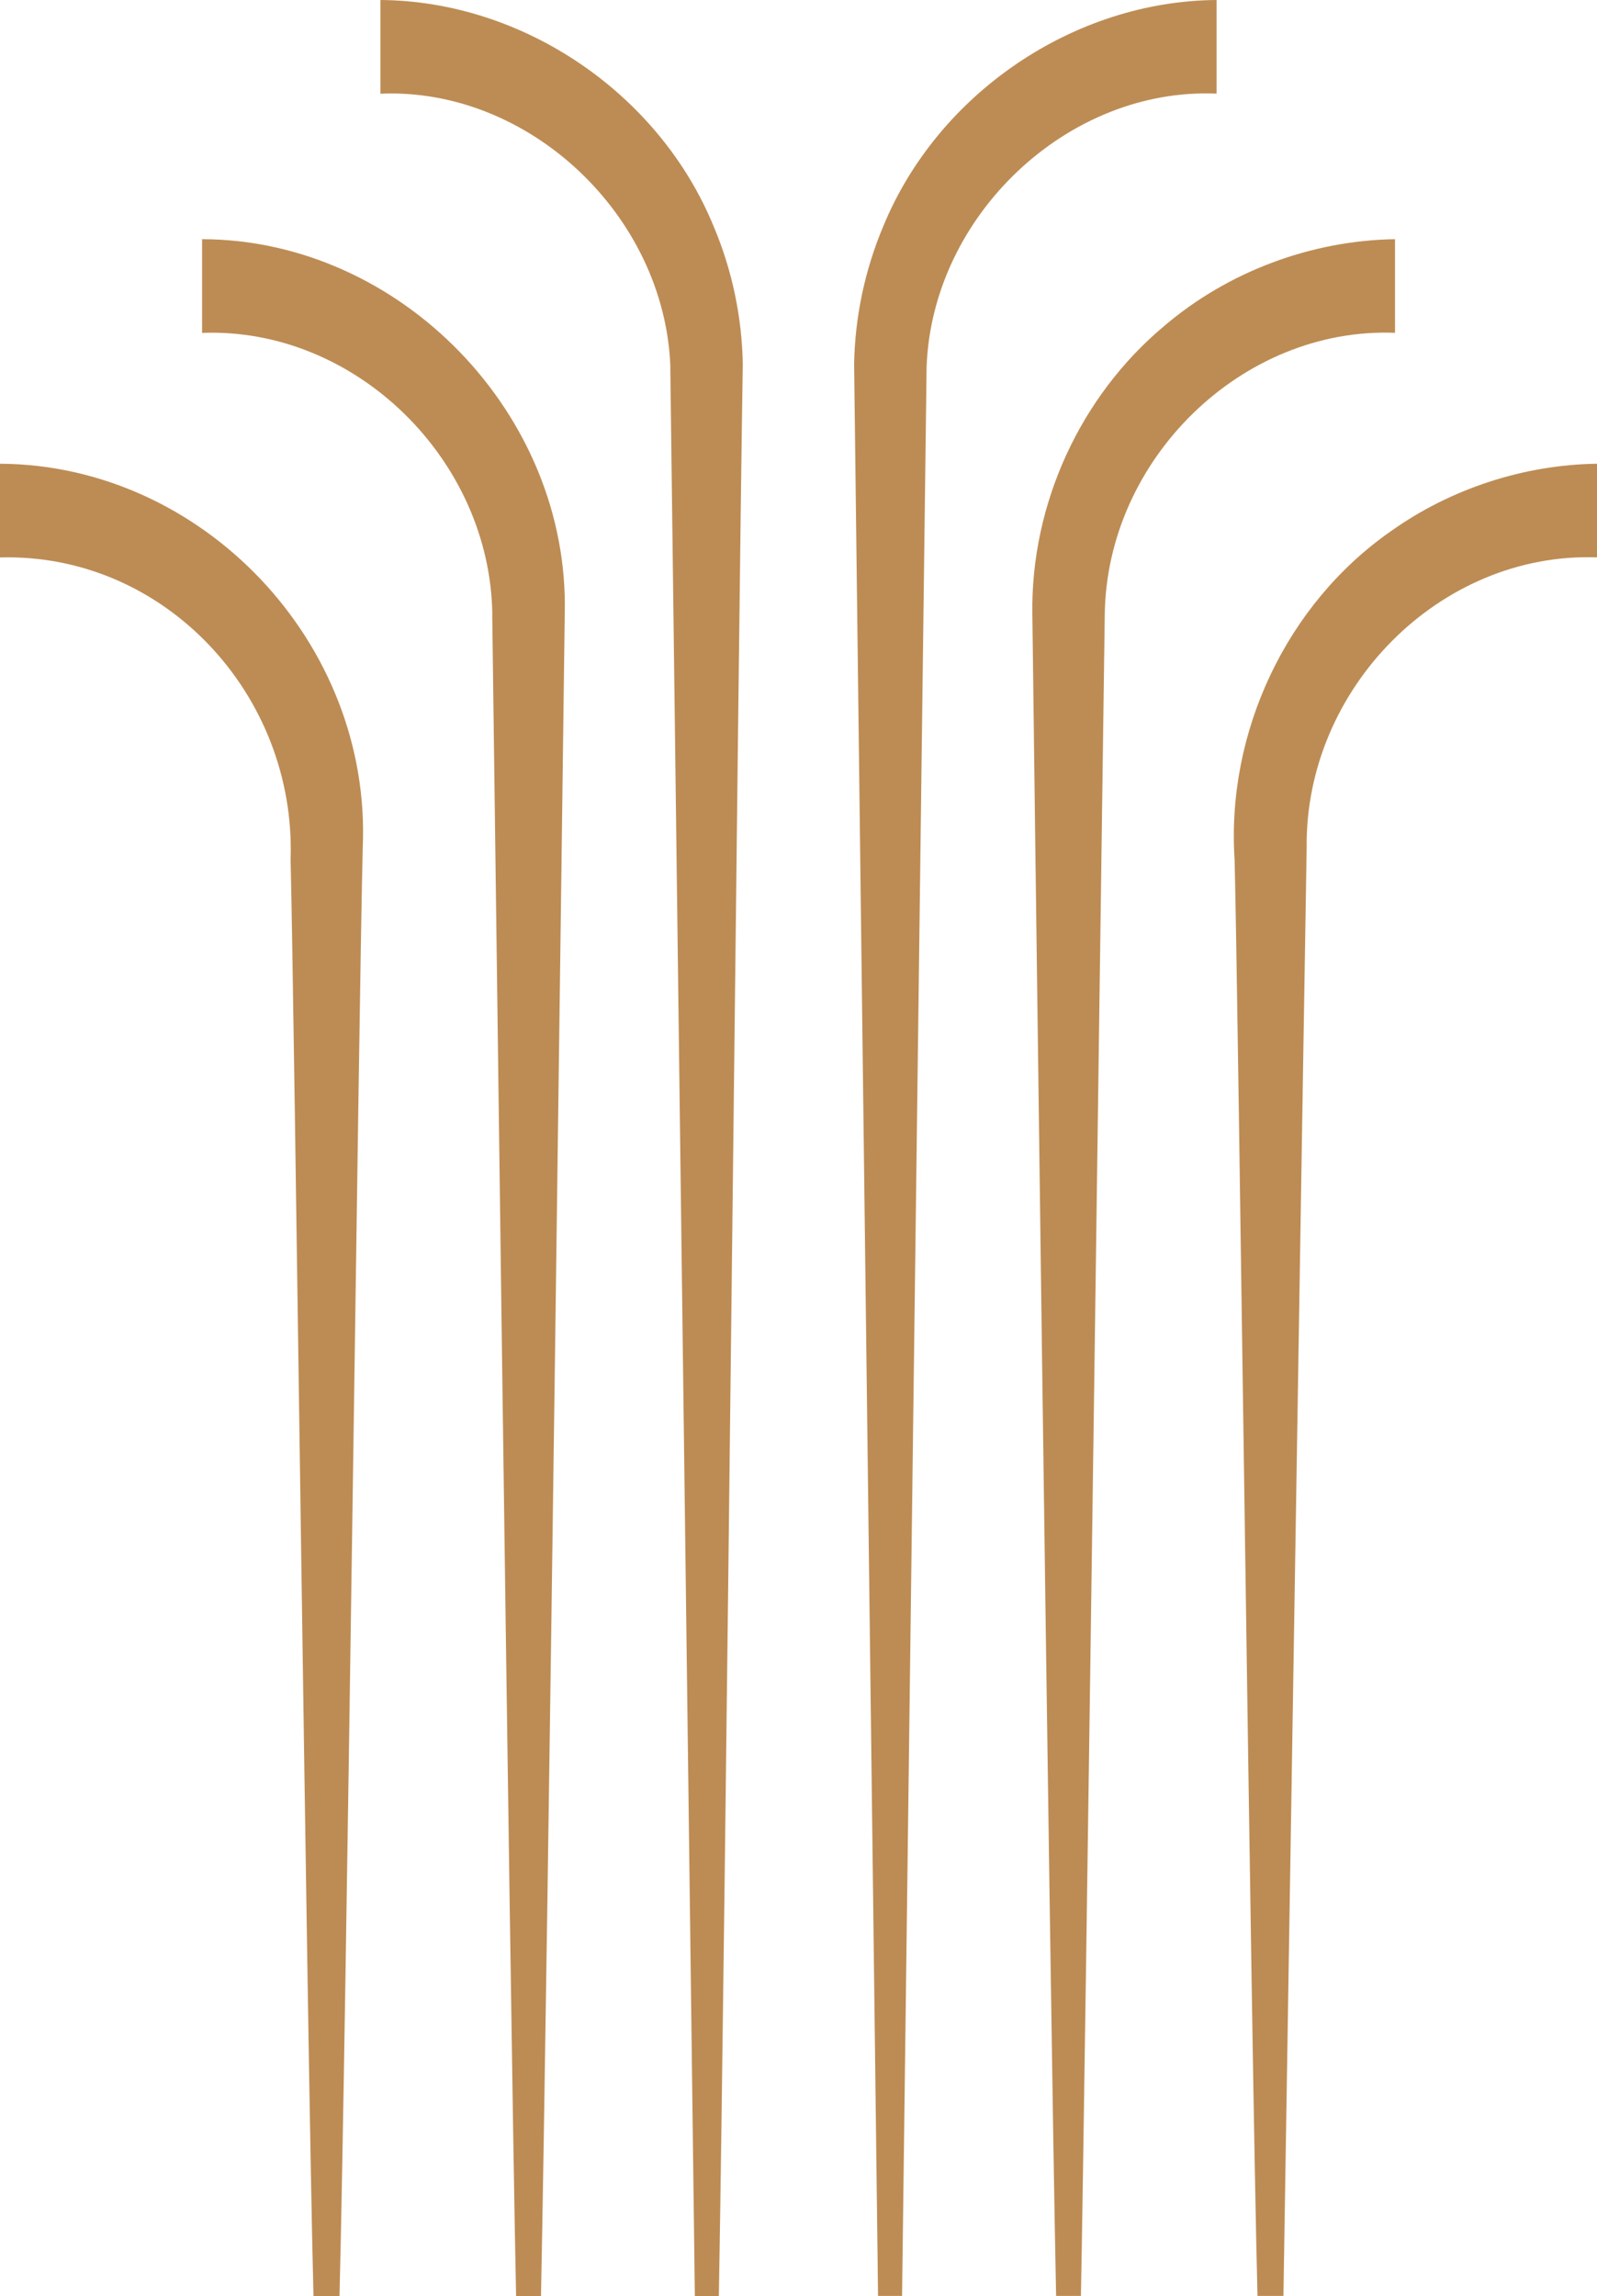
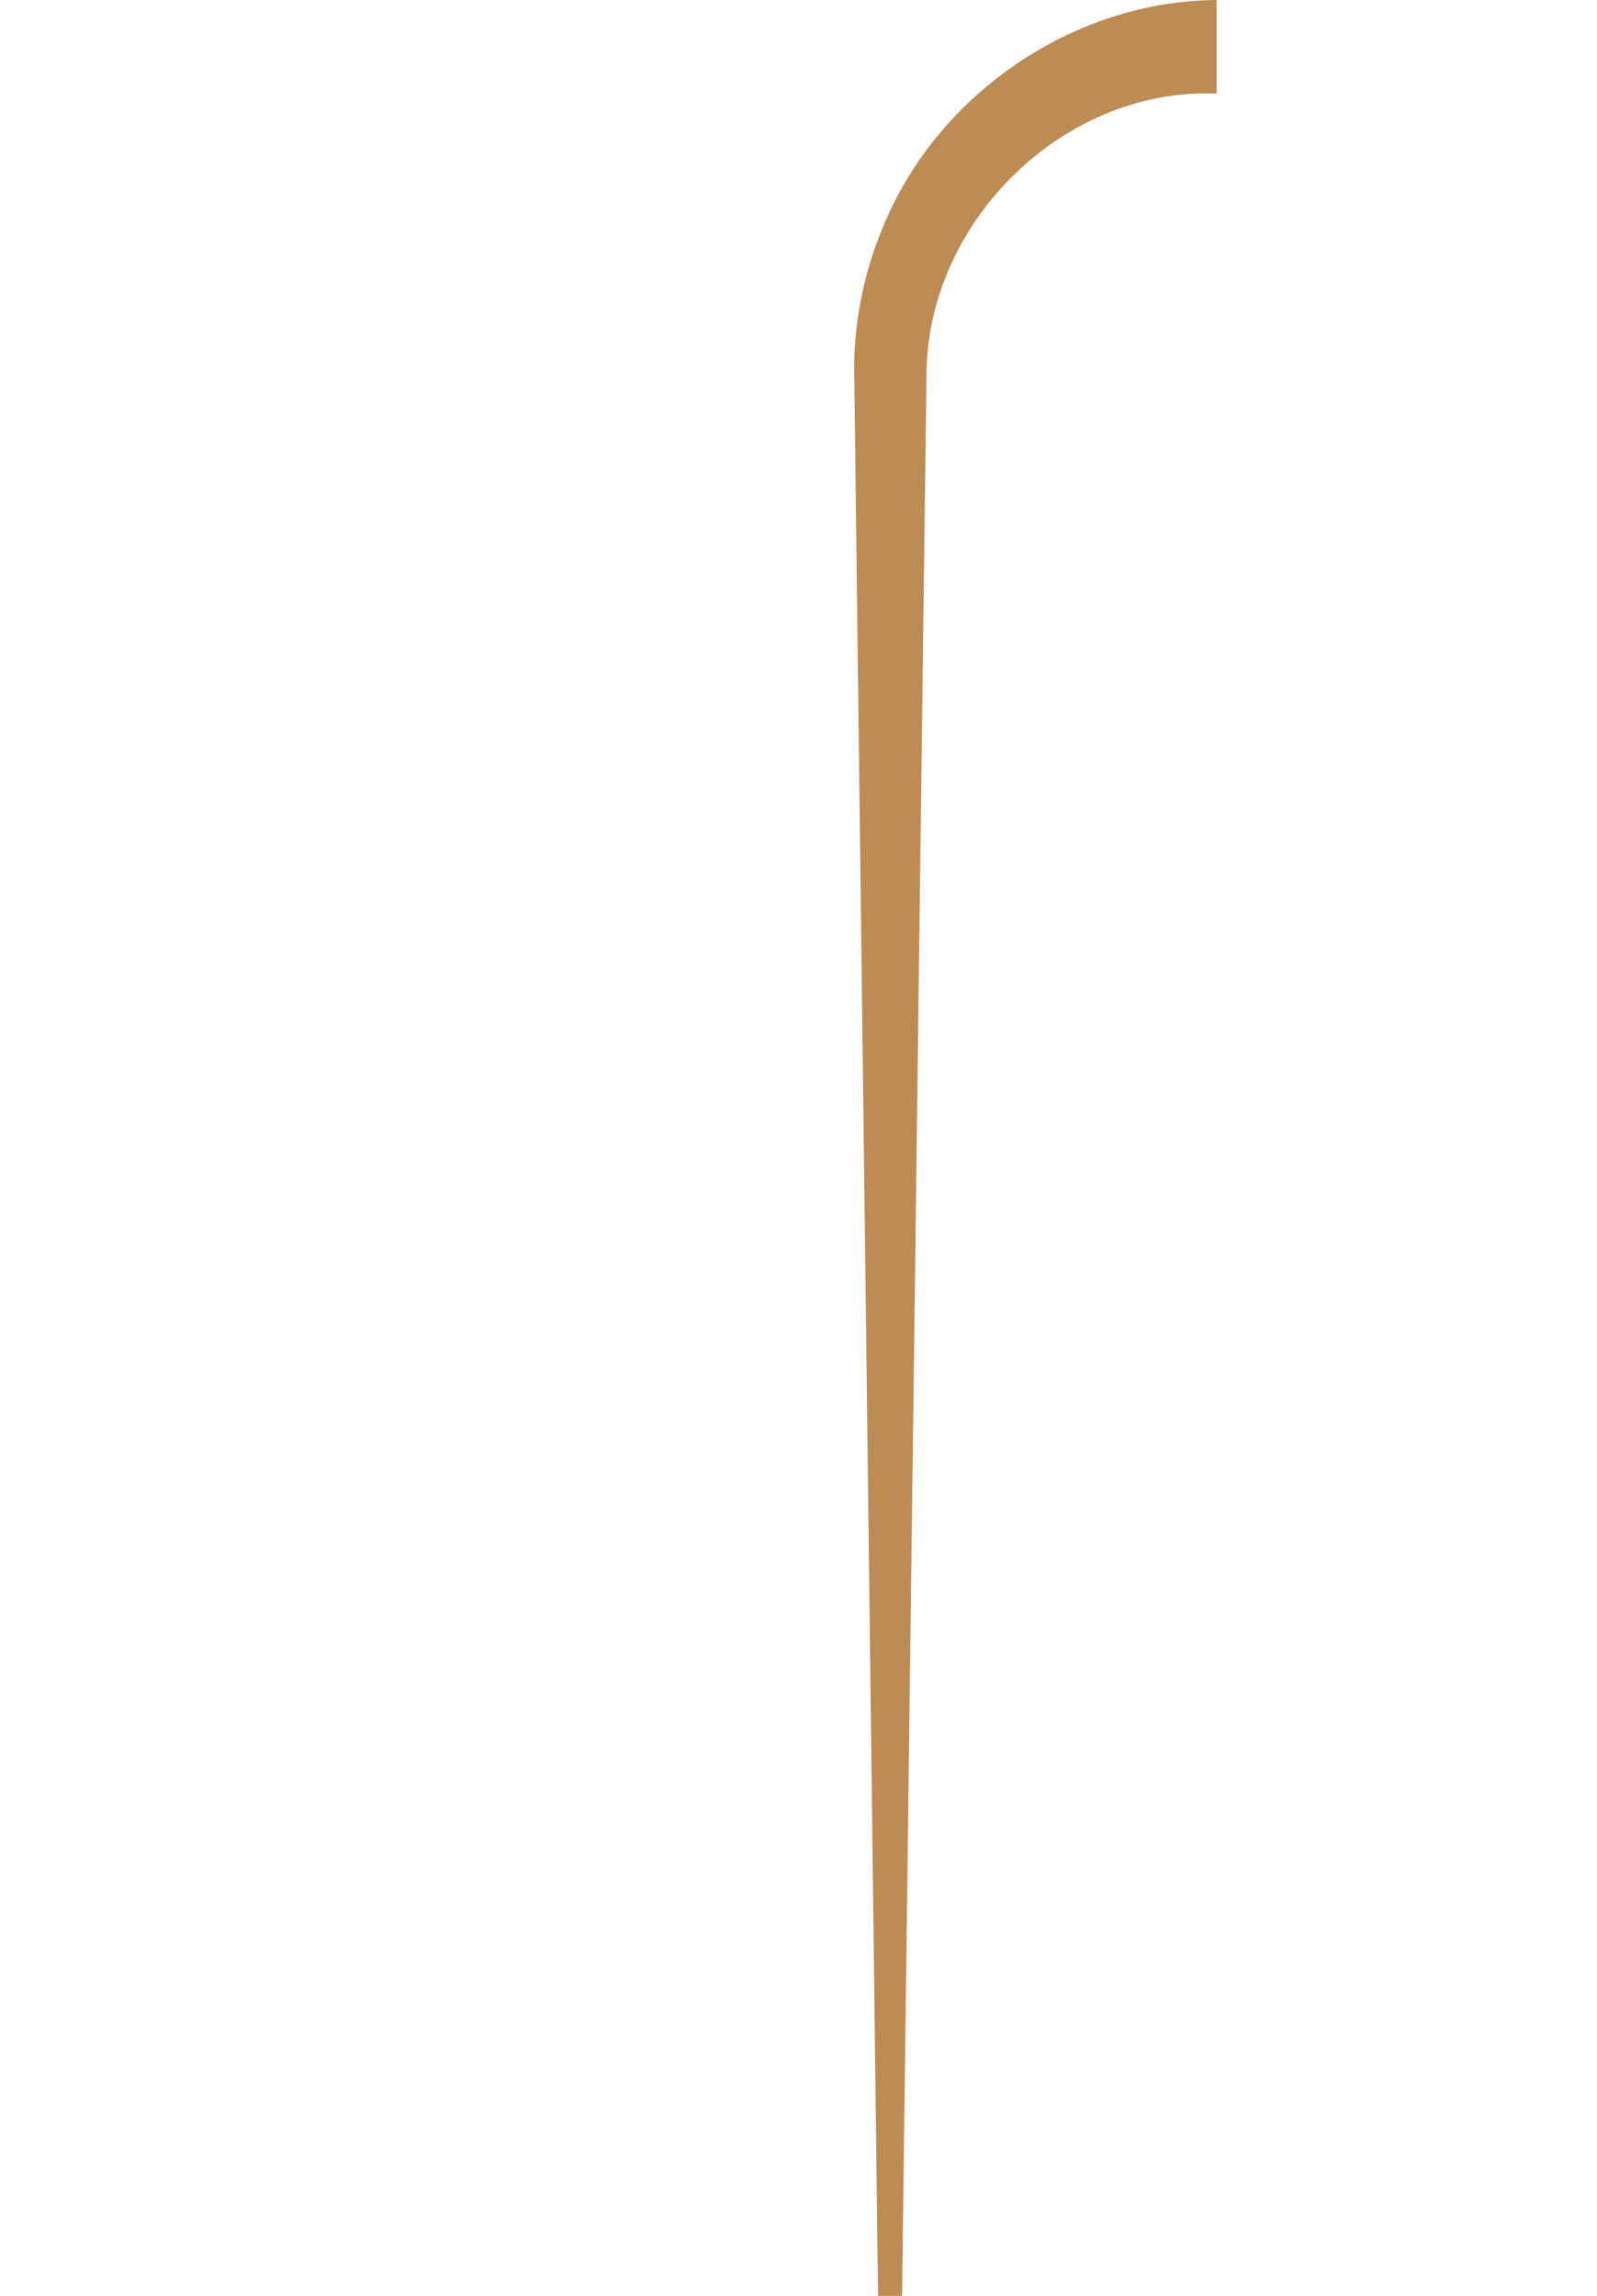
<svg xmlns="http://www.w3.org/2000/svg" width="215" height="309" viewBox="0 0 215 309" fill="none">
-   <path d="M39.122 115.718C39.614 135.105 41.301 273.394 42.203 309H45.706C46.62 273.049 48.319 134.144 48.835 114.081C50.042 86.507 27.265 62.552 0 62.409V75.022C22.098 74.405 39.895 93.471 39.122 115.718Z" fill="#BD8C54" />
-   <path d="M66.269 82.746C66.304 83.908 68.601 266.714 69.48 309H72.831C73.698 266.88 76.006 83.861 76.029 82.686C76.72 55.729 53.873 32.249 27.206 32.189C27.206 32.189 27.206 44.79 27.206 44.802C47.804 44.007 66.035 61.828 66.281 82.746H66.269Z" fill="#BD8C54" />
-   <path d="M90.241 49.346L93.546 309H96.779C97.681 256.723 99.369 87.942 100.001 48.99C99.884 42.678 98.572 36.354 96.088 30.493C88.742 12.541 70.405 0.131 51.213 0V12.612C71.19 11.746 89.48 28.974 90.253 49.346H90.241Z" fill="#BD8C54" />
-   <path d="M169.282 308.988H172.785C172.785 308.988 175.878 115.101 175.913 114.069C175.679 92.665 193.84 74.262 215 75.01V62.409C205.123 62.552 195.316 65.767 187.29 71.462C173.195 81.263 165.075 98.526 166.212 115.718C166.704 135.105 168.391 273.394 169.293 309L169.282 308.988Z" fill="#BD8C54" />
-   <path d="M142.169 308.988H145.52C146.024 284.475 148.696 83.885 148.731 82.734C148.977 61.804 167.196 43.995 187.806 44.79V32.189C176.499 32.367 165.322 36.556 156.757 43.852C145.415 53.321 138.748 67.891 138.983 82.686C138.994 83.873 141.302 266.714 142.181 309L142.169 308.988Z" fill="#BD8C54" />
  <path d="M118.209 308.988H121.443L124.747 49.334C125.52 28.95 143.798 11.734 163.787 12.601V0C144.583 0.131 126.258 12.553 118.9 30.481C116.428 36.342 115.104 42.666 114.987 48.978L118.209 308.988Z" fill="#BD8C54" />
</svg>